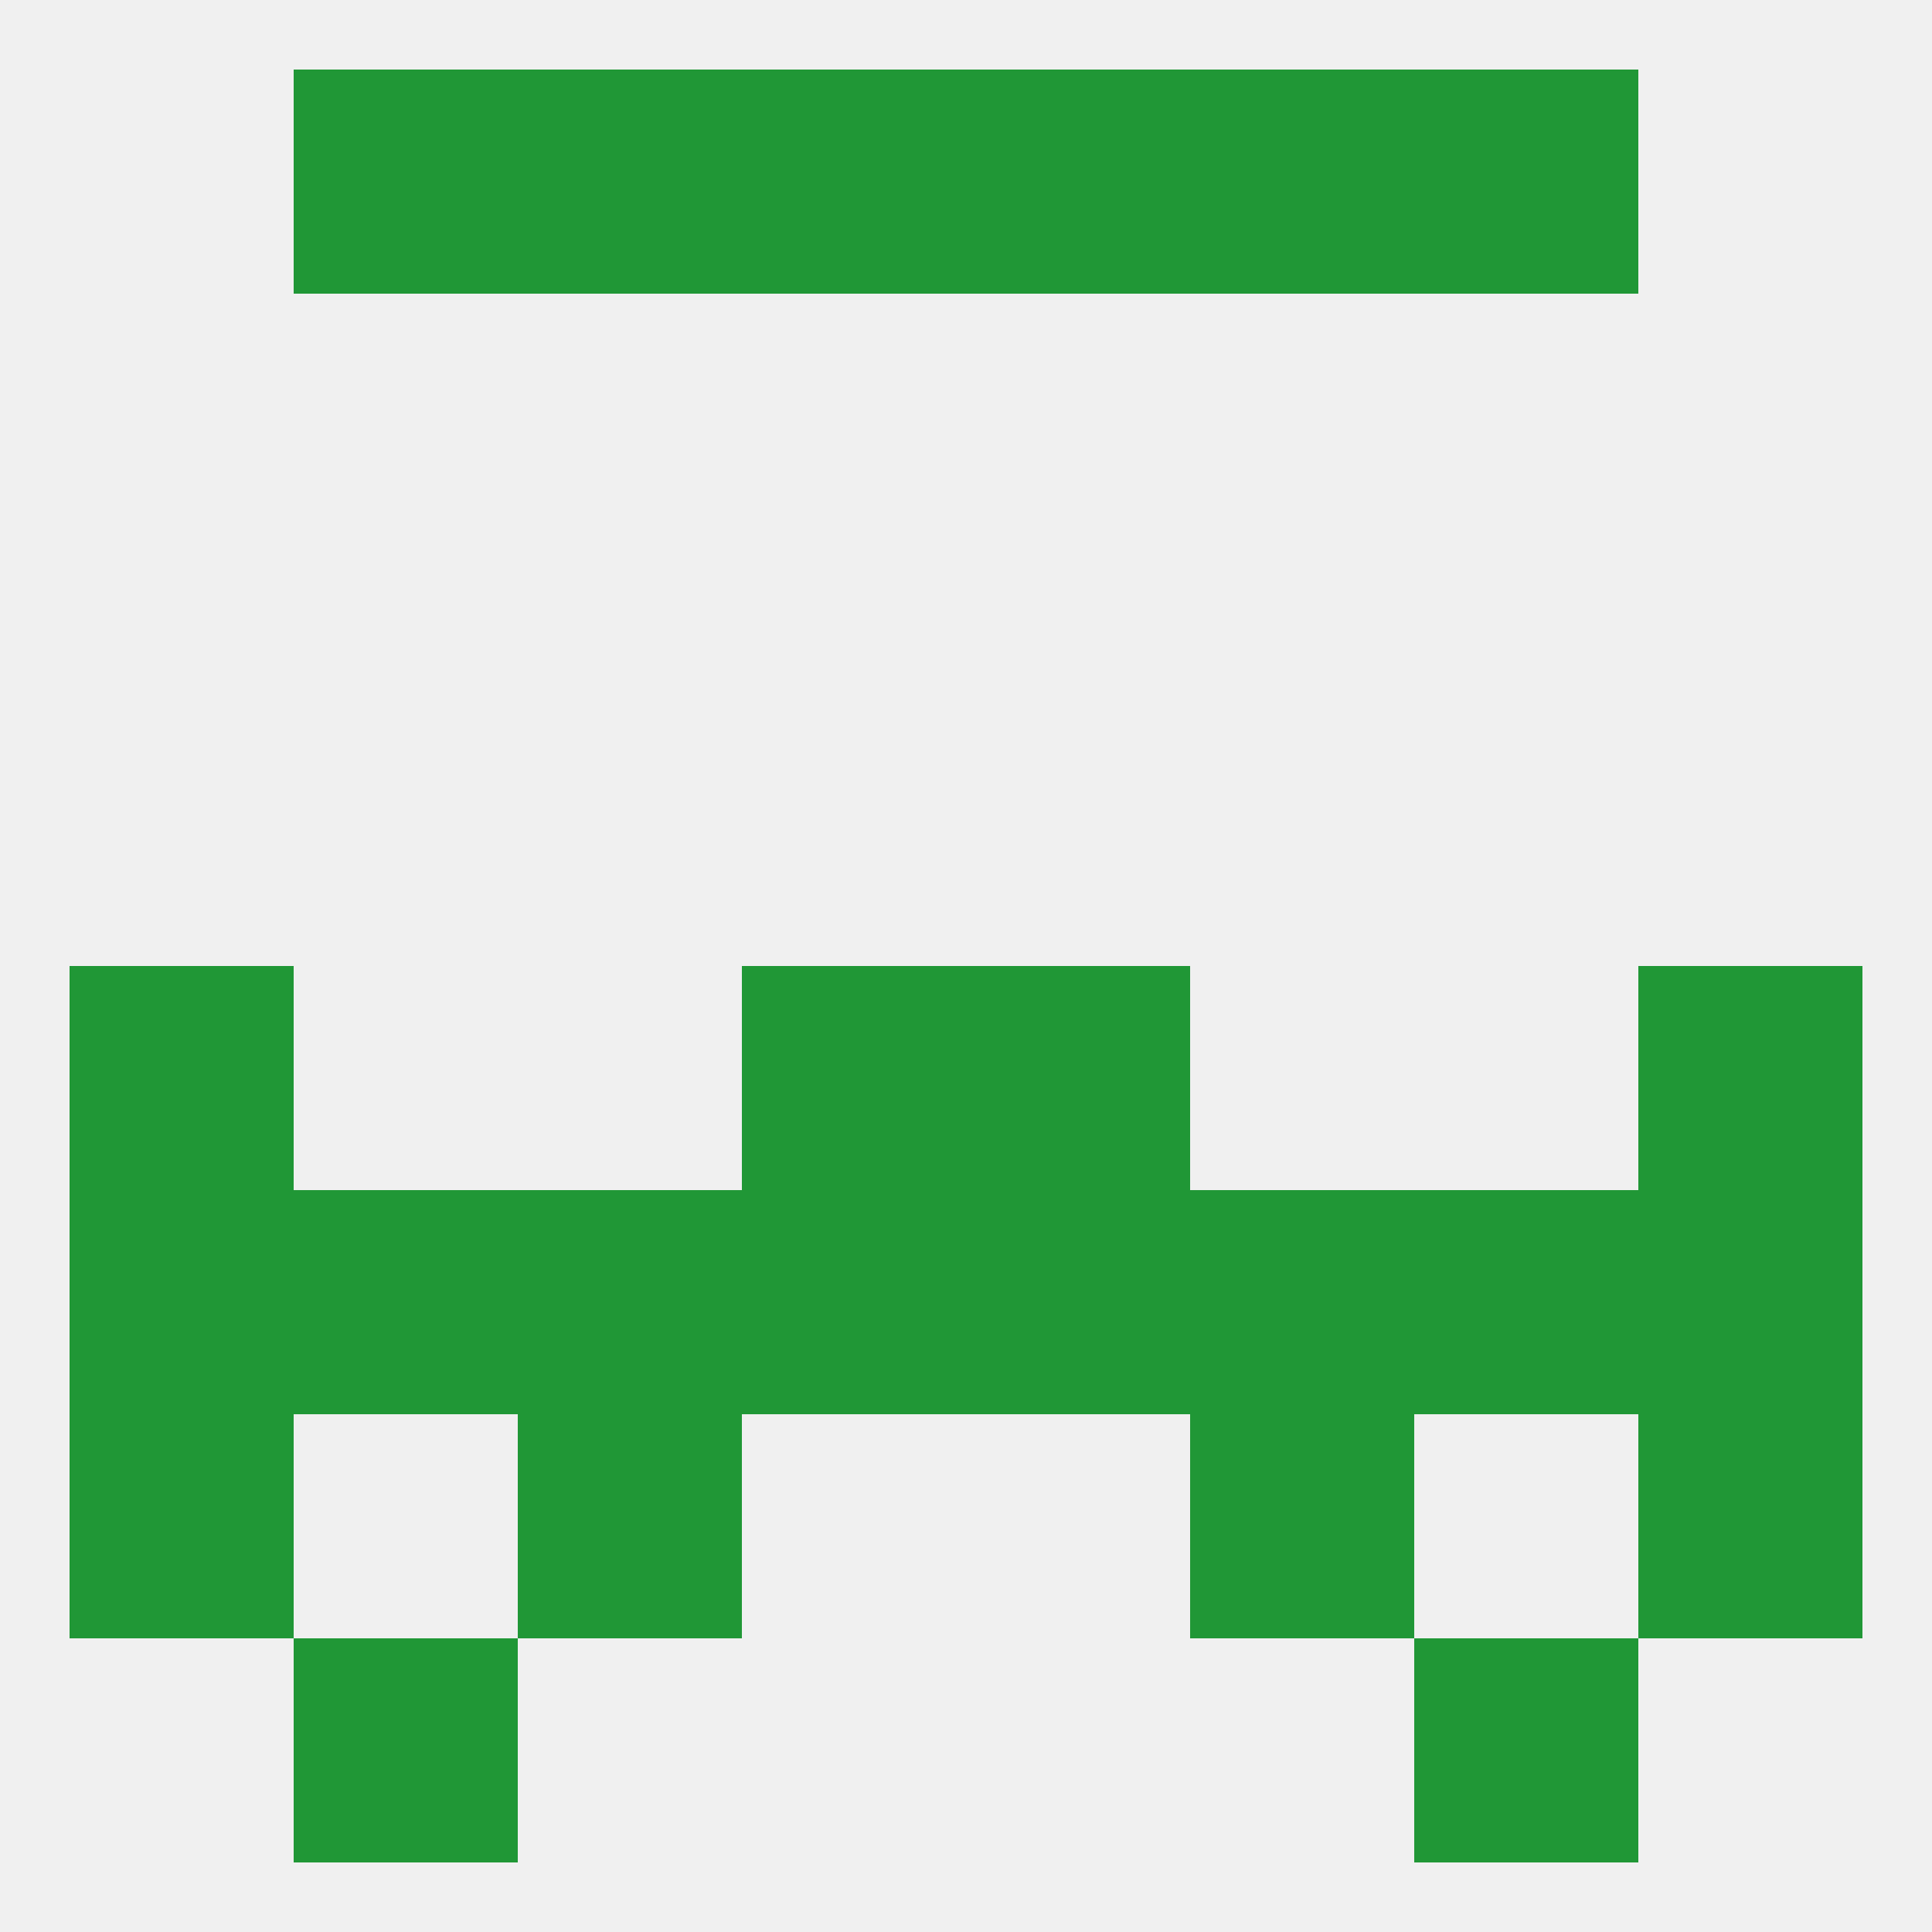
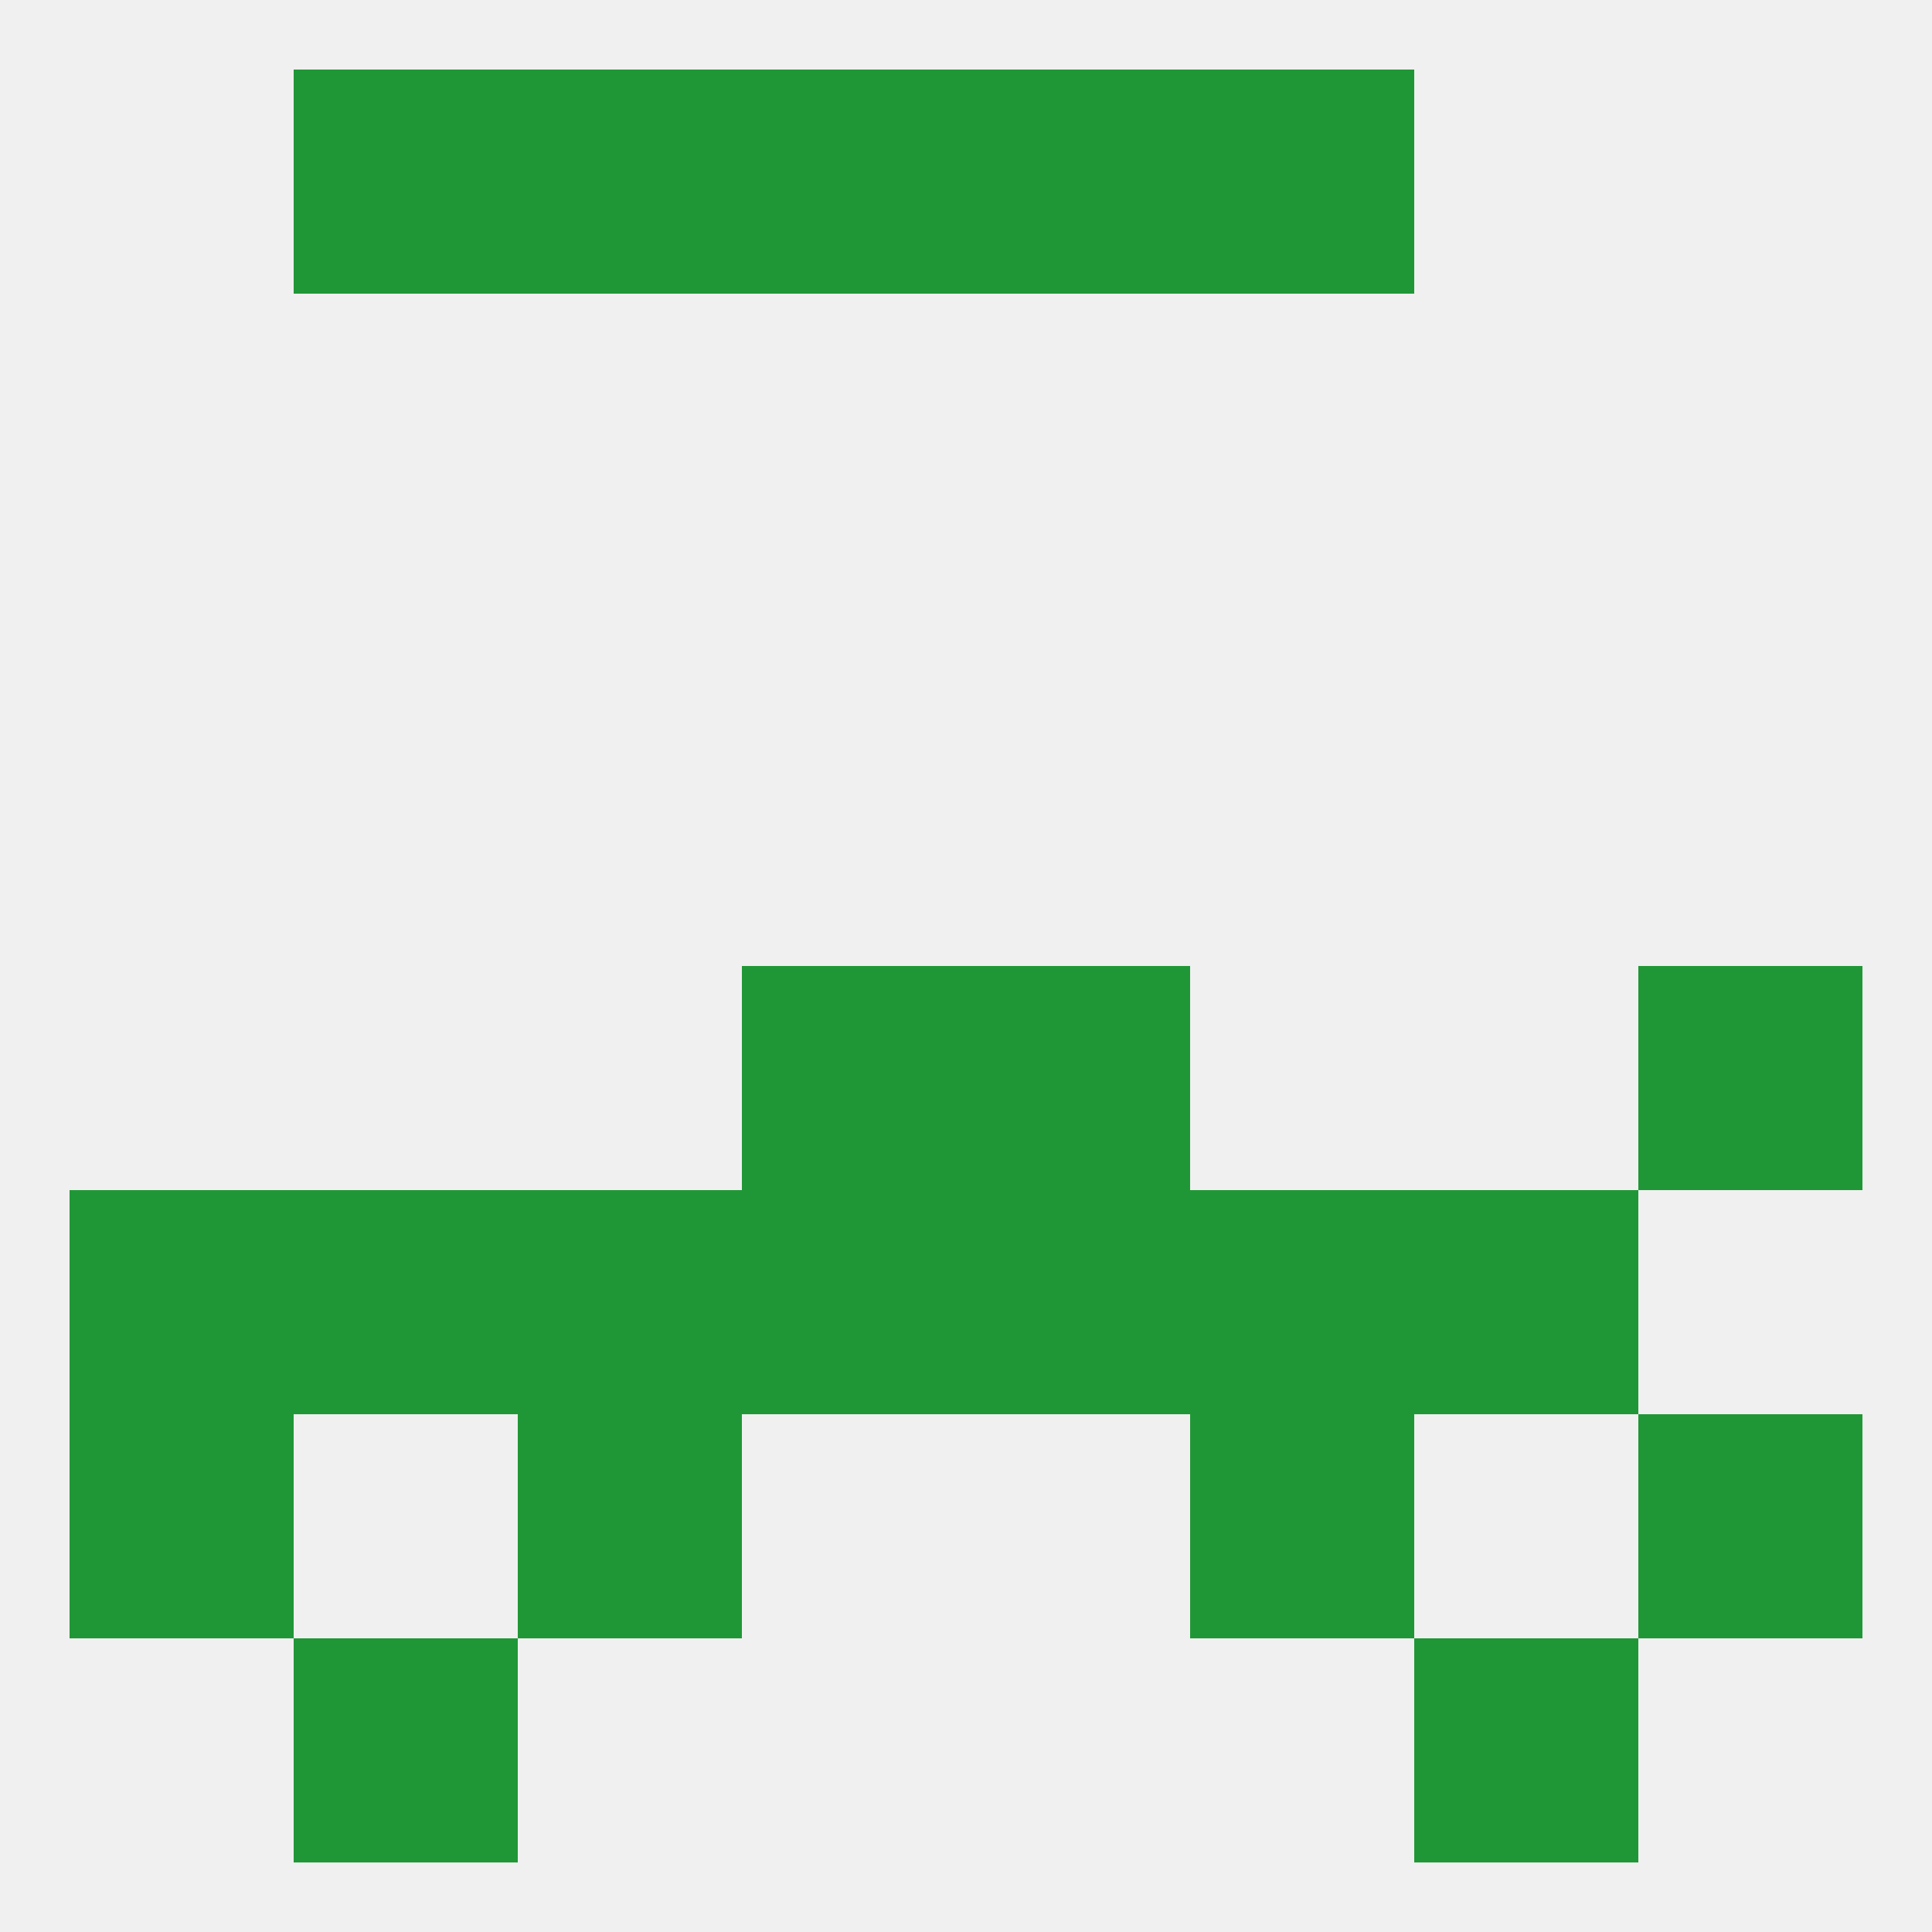
<svg xmlns="http://www.w3.org/2000/svg" version="1.1" baseprofile="full" width="250" height="250" viewBox="0 0 250 250">
  <rect width="100%" height="100%" fill="rgba(240,240,240,255)" />
  <rect x="154" y="183" width="29" height="29" fill="rgba(32,151,54,255)" />
  <rect x="9" y="183" width="29" height="29" fill="rgba(32,151,54,255)" />
  <rect x="212" y="183" width="29" height="29" fill="rgba(32,151,54,255)" />
  <rect x="67" y="183" width="29" height="29" fill="rgba(32,151,54,255)" />
-   <rect x="9" y="125" width="29" height="29" fill="rgba(32,151,54,255)" />
  <rect x="212" y="125" width="29" height="29" fill="rgba(32,151,54,255)" />
  <rect x="96" y="125" width="29" height="29" fill="rgba(32,151,54,255)" />
  <rect x="125" y="125" width="29" height="29" fill="rgba(32,151,54,255)" />
  <rect x="183" y="154" width="29" height="29" fill="rgba(32,151,54,255)" />
  <rect x="125" y="154" width="29" height="29" fill="rgba(32,151,54,255)" />
  <rect x="67" y="154" width="29" height="29" fill="rgba(32,151,54,255)" />
  <rect x="154" y="154" width="29" height="29" fill="rgba(32,151,54,255)" />
  <rect x="9" y="154" width="29" height="29" fill="rgba(32,151,54,255)" />
-   <rect x="212" y="154" width="29" height="29" fill="rgba(32,151,54,255)" />
  <rect x="96" y="154" width="29" height="29" fill="rgba(32,151,54,255)" />
  <rect x="38" y="154" width="29" height="29" fill="rgba(32,151,54,255)" />
  <rect x="38" y="212" width="29" height="29" fill="rgba(32,151,54,255)" />
  <rect x="183" y="212" width="29" height="29" fill="rgba(32,151,54,255)" />
-   <rect x="183" y="9" width="29" height="29" fill="rgba(32,151,54,255)" />
  <rect x="67" y="9" width="29" height="29" fill="rgba(32,151,54,255)" />
  <rect x="154" y="9" width="29" height="29" fill="rgba(32,151,54,255)" />
  <rect x="96" y="9" width="29" height="29" fill="rgba(32,151,54,255)" />
  <rect x="125" y="9" width="29" height="29" fill="rgba(32,151,54,255)" />
  <rect x="38" y="9" width="29" height="29" fill="rgba(32,151,54,255)" />
</svg>